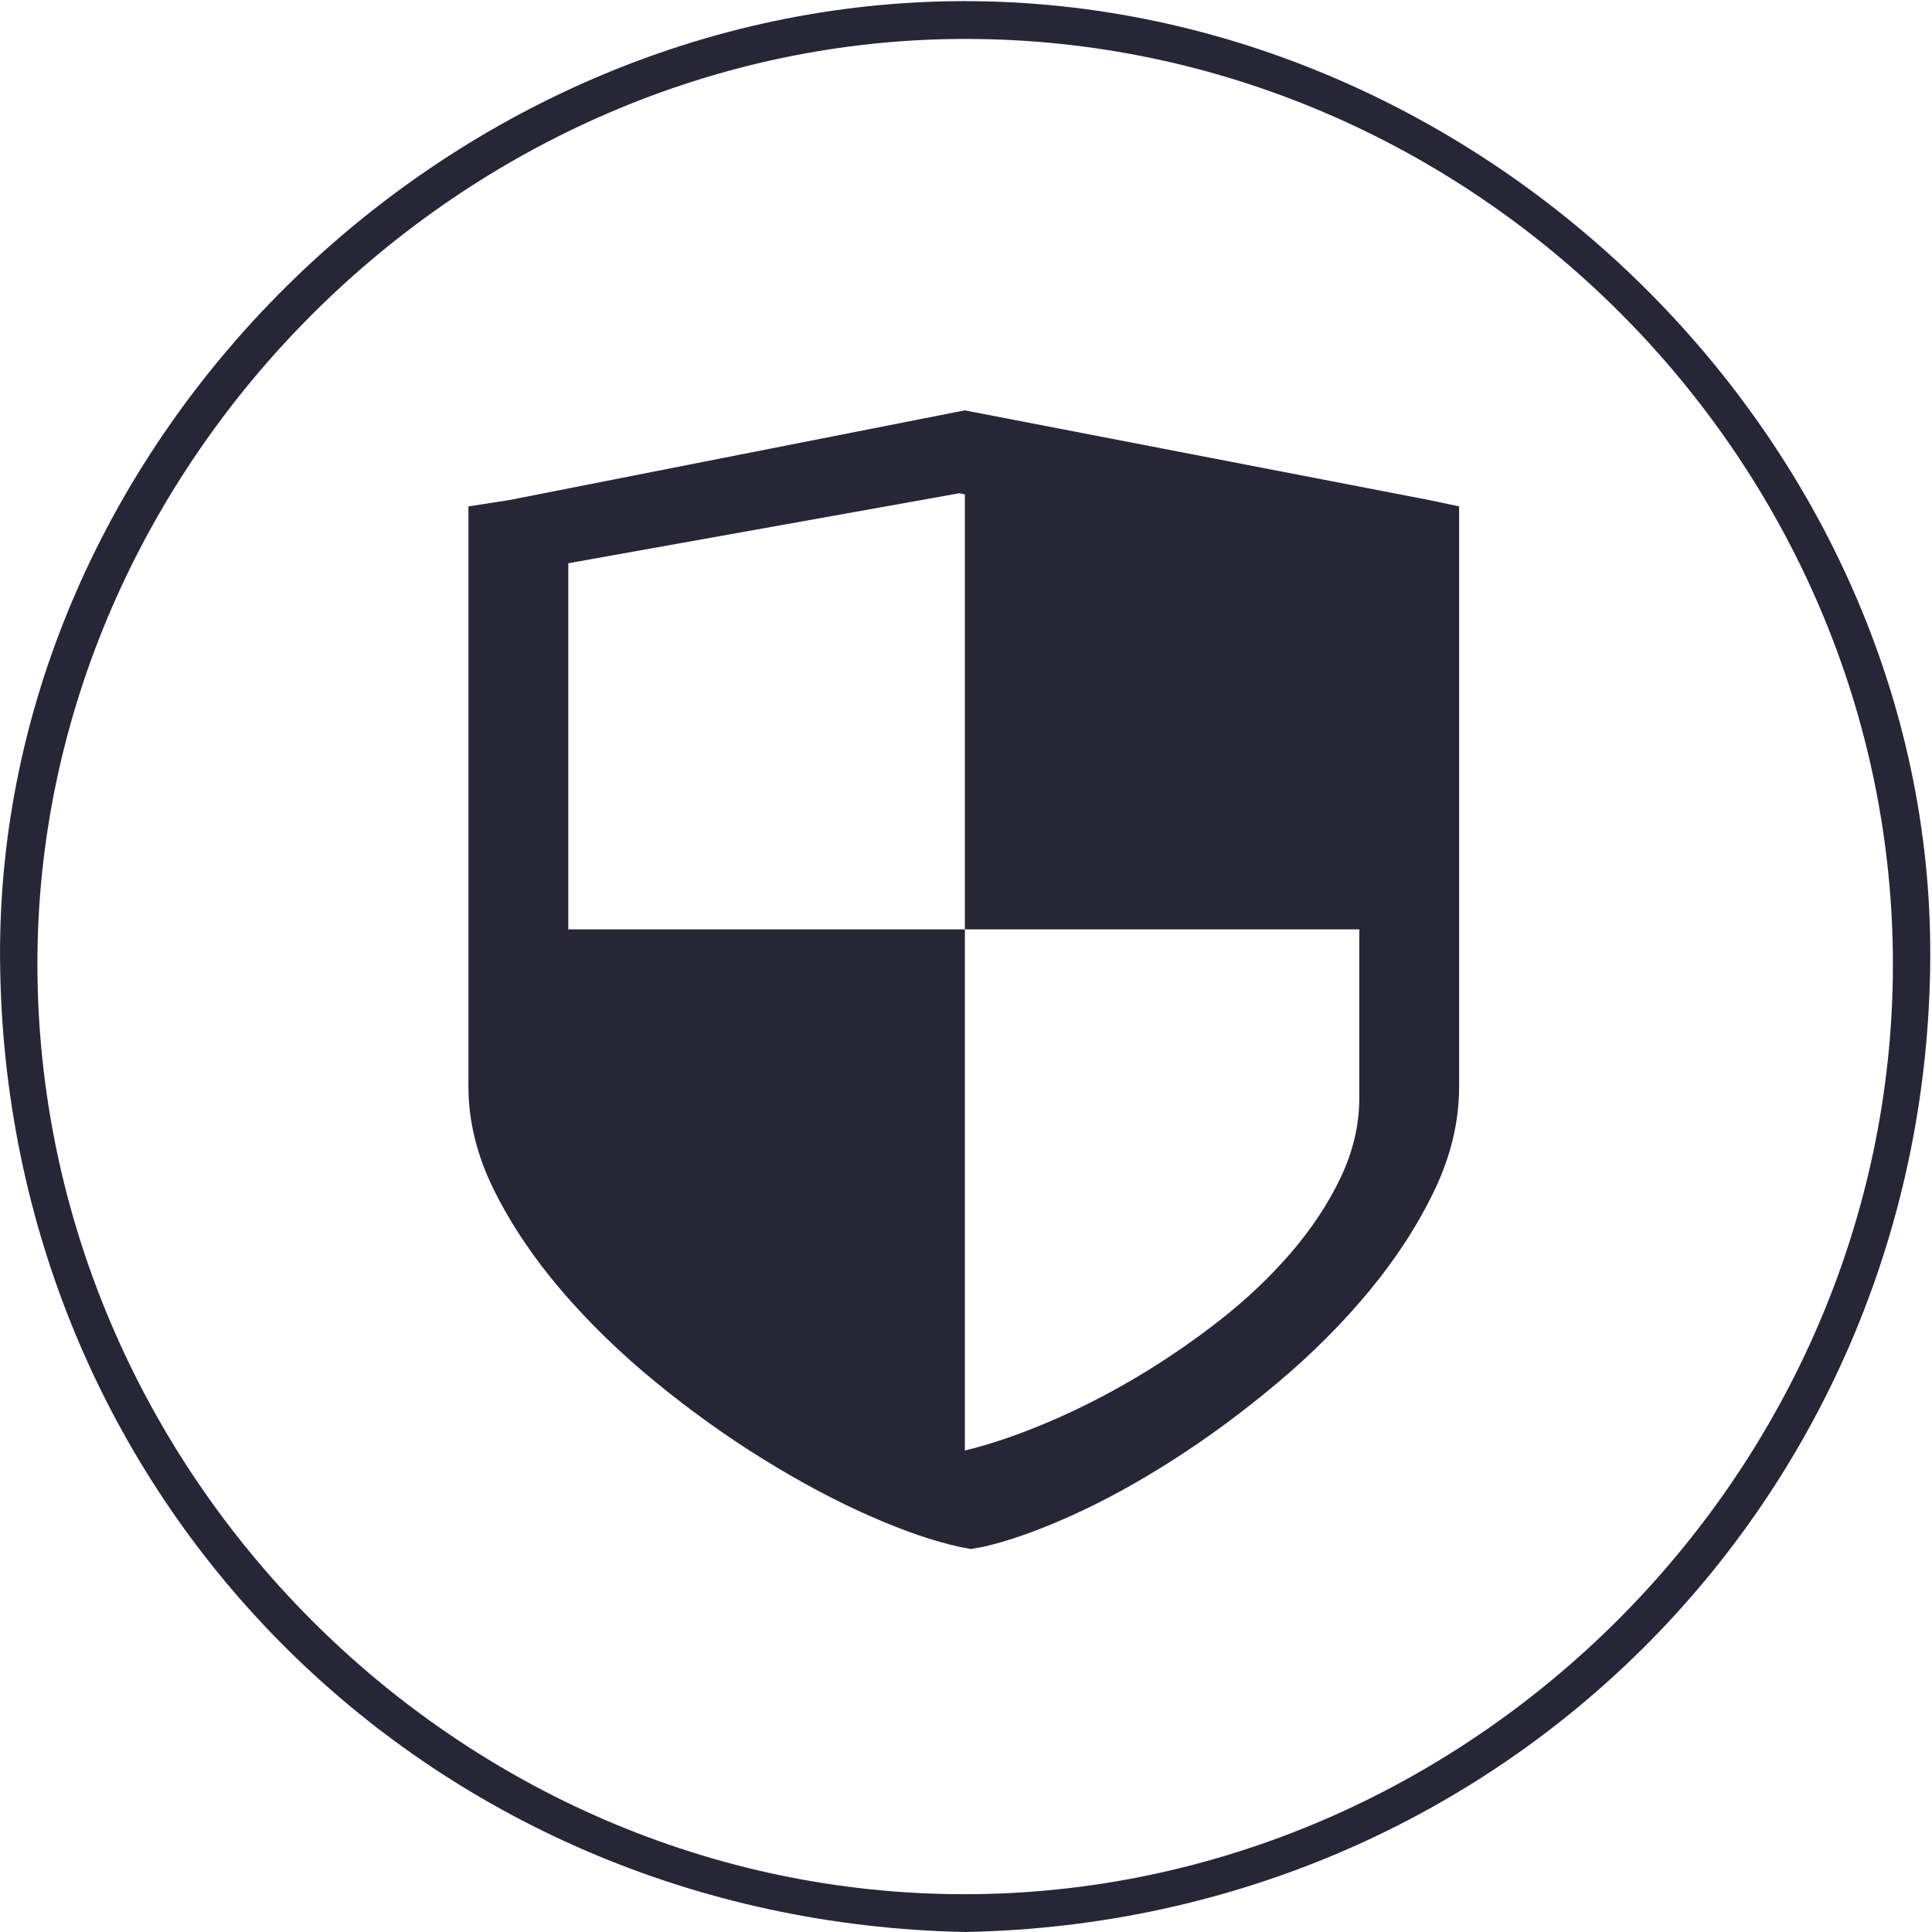
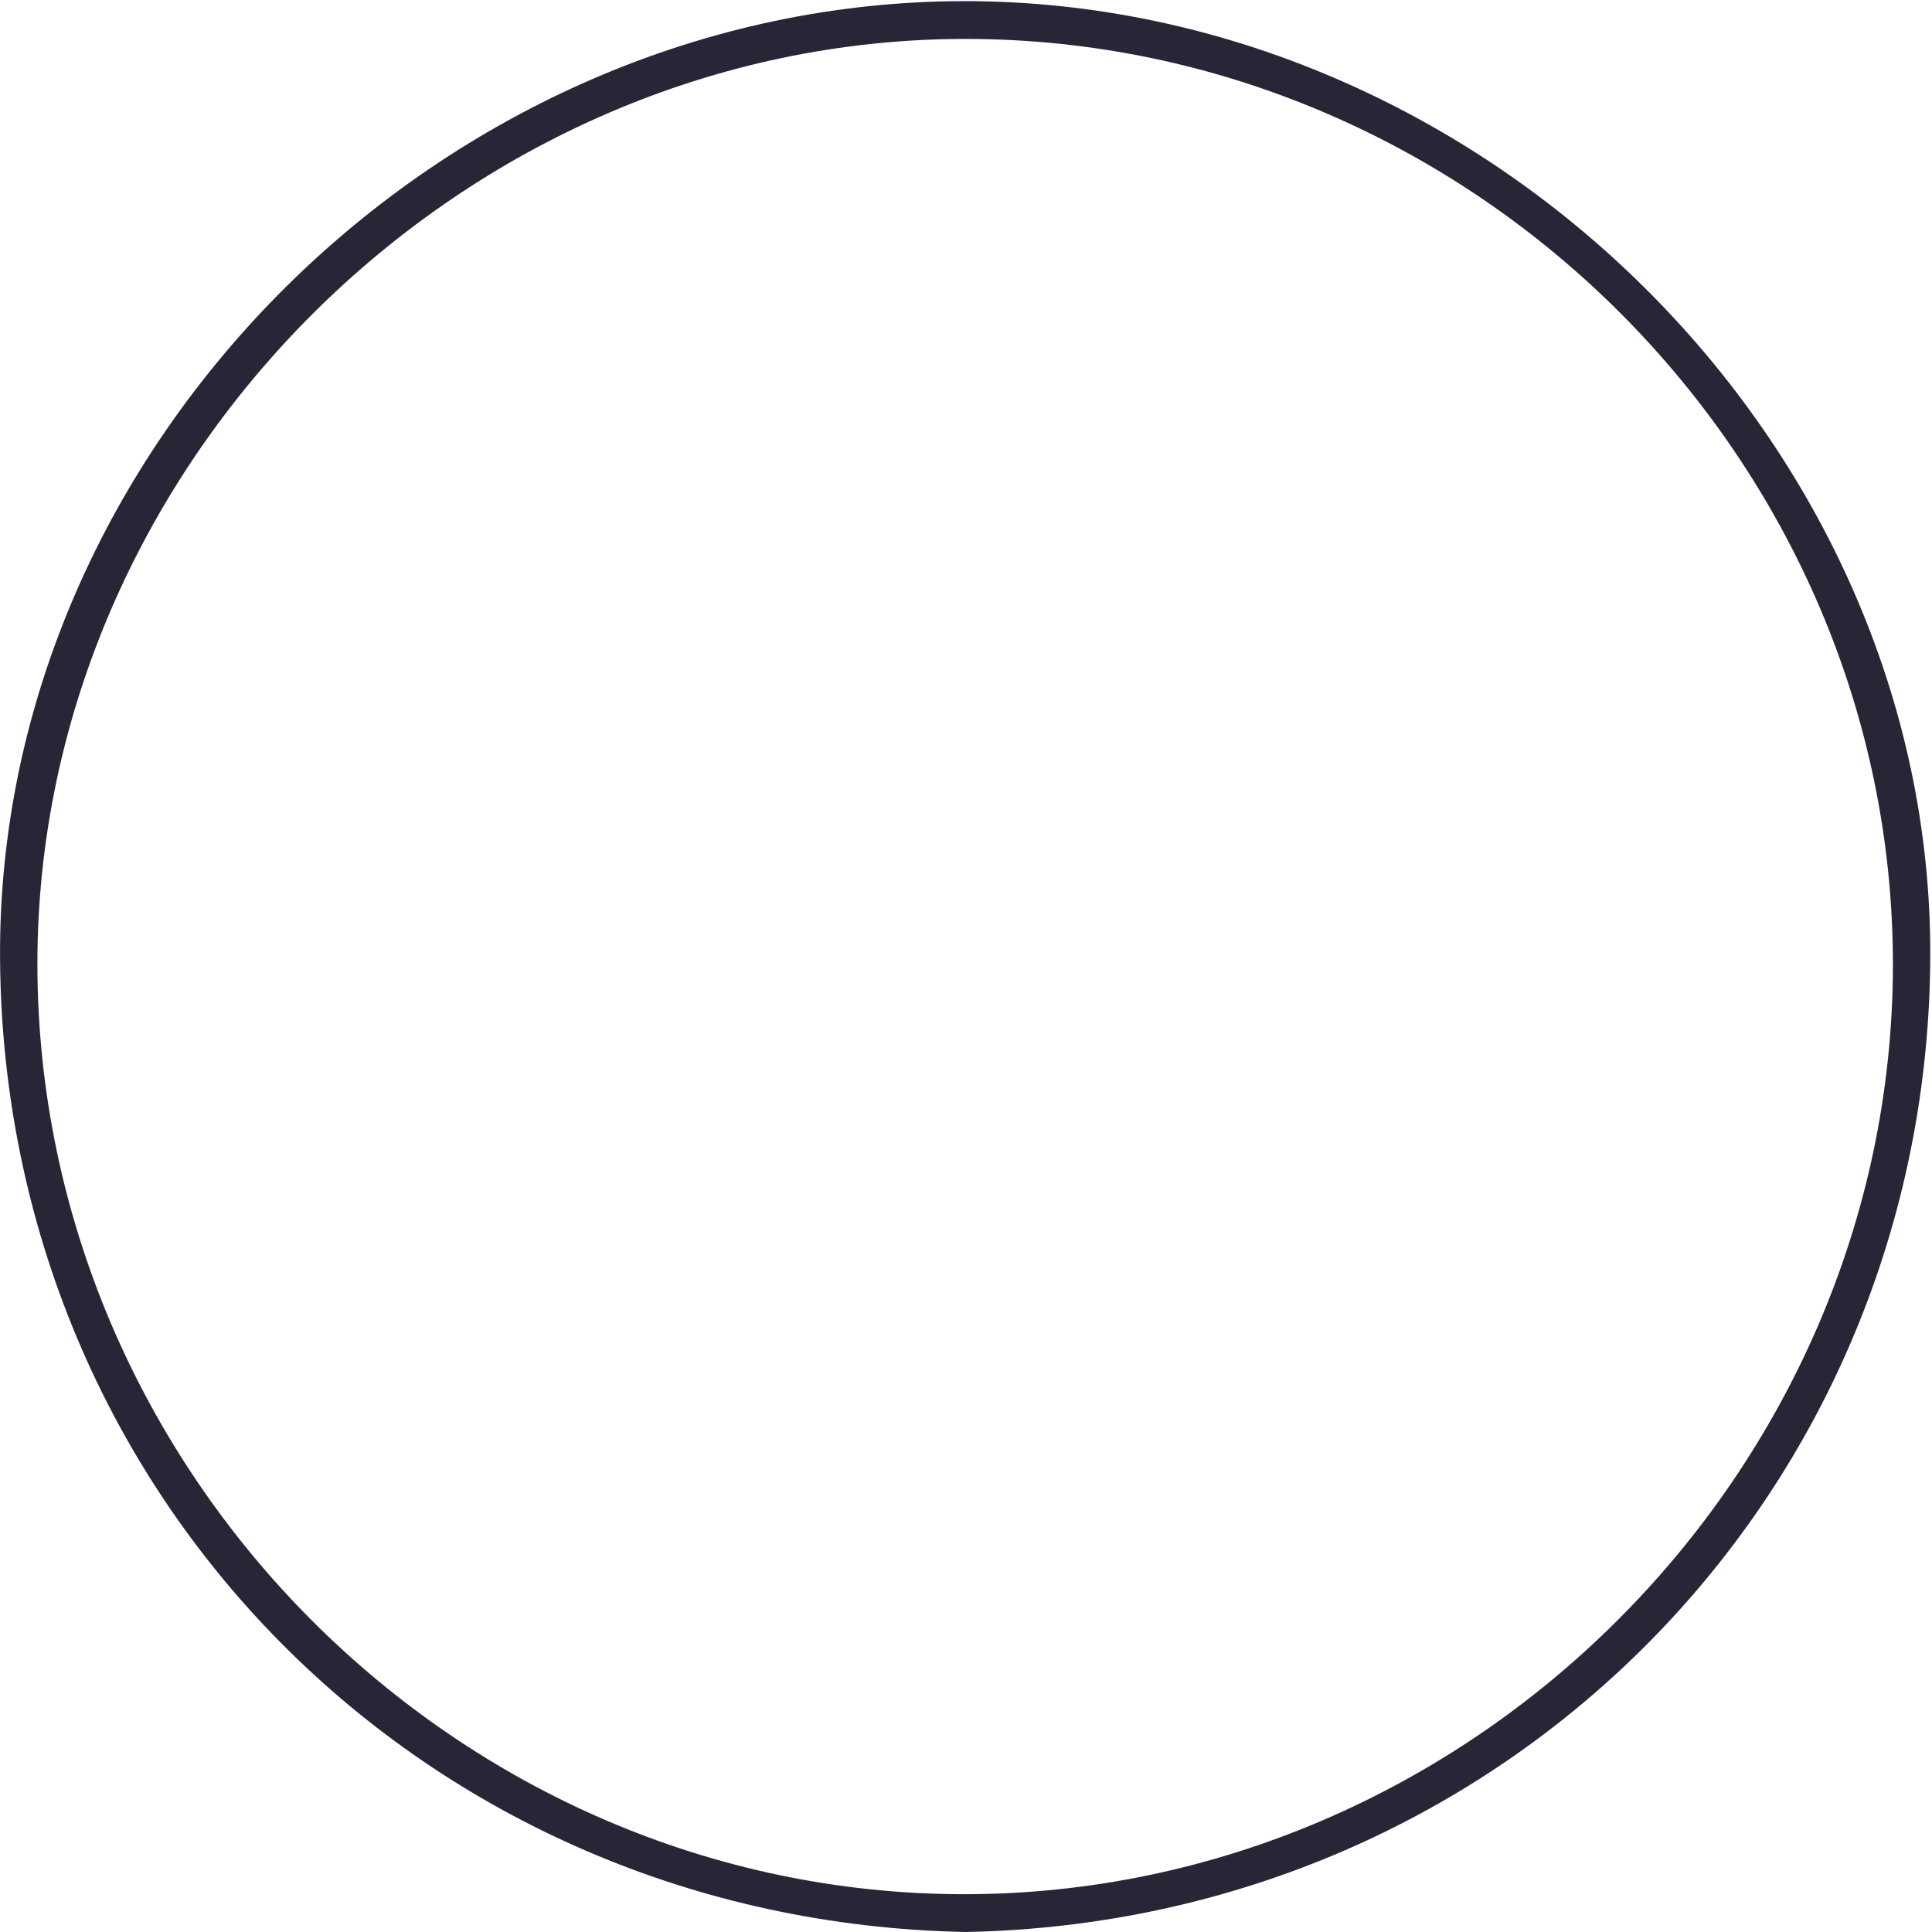
<svg xmlns="http://www.w3.org/2000/svg" t="1751685240634" class="icon" viewBox="0 0 1024 1024" version="1.1" p-id="7912" width="256" height="256">
  <path d="M511.849 1024c-287.462-5.59-509.839-231.228-511.816-515.655C-1.944 235.324 235.449 0.841 510.916 0.607c275.583-0.233 513.56 234.133 512.16 506.92C1021.68 789.867 799.653 1018.41 511.849 1024L511.849 1024zM512.311 20.635C245.46 20.285 19.479 245.567 19.828 511.373c0.35 269.177 222.954 492.366 490.971 492.598 268.016 0.117 491.671-223.189 492.483-491.554C1003.982 244.057 781.262 20.98 512.311 20.635L512.311 20.635zM512.311 20.635" fill="#272636" p-id="7913" />
-   <path d="M773.363 268.398l0 307.552c0 18.443-4.376 36.789-13.127 55.049-8.748 18.251-20.212 35.946-34.387 53.094-14.176 17.143-30.373 33.378-48.573 48.681-18.2 15.306-36.663 28.955-55.399 40.934-18.726 11.987-36.927 21.963-54.601 29.875-17.677 7.934-33.172 13.36-46.474 16.324l-6.289 1.099-5.779-1.099c-13.657-2.963-29.495-8.39-47.52-16.324-18.029-7.912-36.763-17.888-56.178-29.875-19.436-11.979-38.51-25.629-57.236-40.934-18.735-15.302-35.448-31.537-50.15-48.681-14.698-17.149-26.601-34.844-35.7-53.094-9.102-18.26-13.669-36.605-13.669-55.049L248.279 268.398l21.536-3.336 241.535-47.561 246.263 47.561L773.363 268.398 773.363 268.398 773.363 268.398zM511.409 262.031l-2.888-0.614-207.311 37.119 0 194.061 210.2 0L511.41 262.031 511.409 262.031 511.409 262.031zM720.444 492.599 511.409 492.599l0 276.2c13.466-3.257 28.097-8.225 43.887-14.916 15.779-6.687 31.375-14.604 46.765-23.723 15.402-9.128 30.228-19.27 44.471-30.413 14.242-11.152 26.853-23.13 37.83-35.906 10.978-12.764 19.728-26.046 26.27-39.832 6.536-13.795 9.813-27.787 9.813-41.983L720.446 492.599 720.444 492.599 720.444 492.599zM720.444 492.599" fill="#272636" p-id="7914" />
</svg>